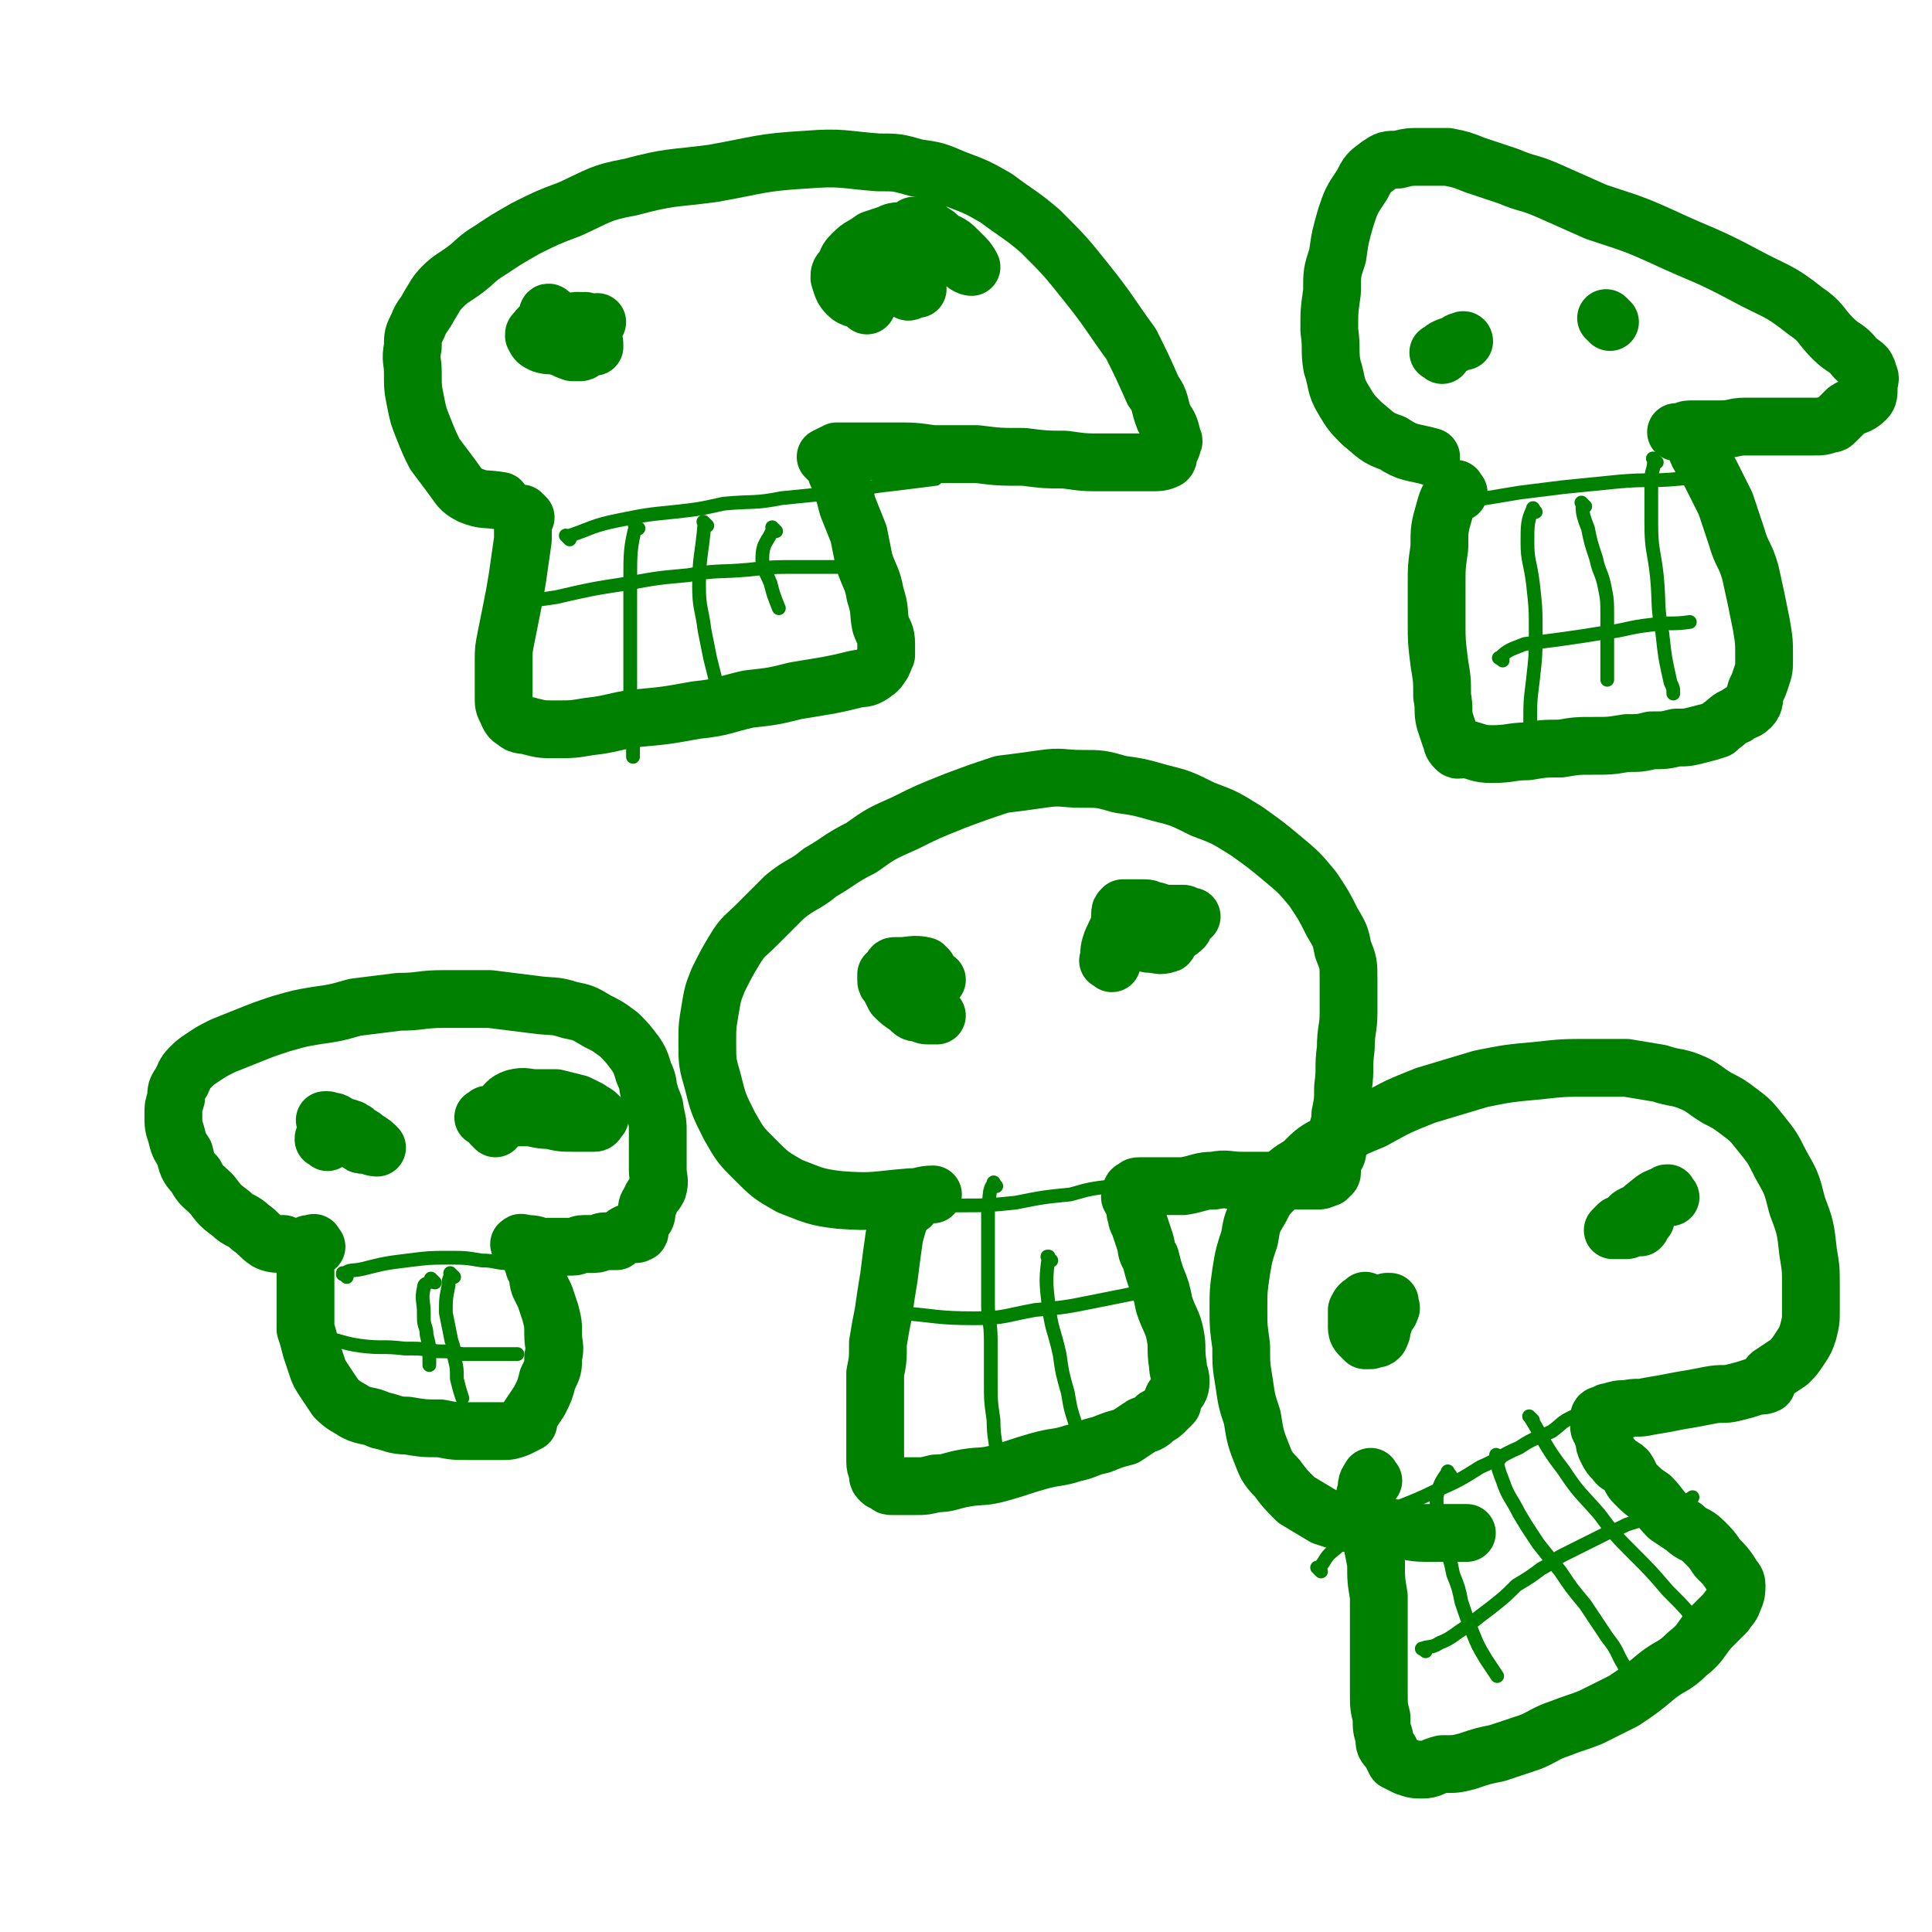
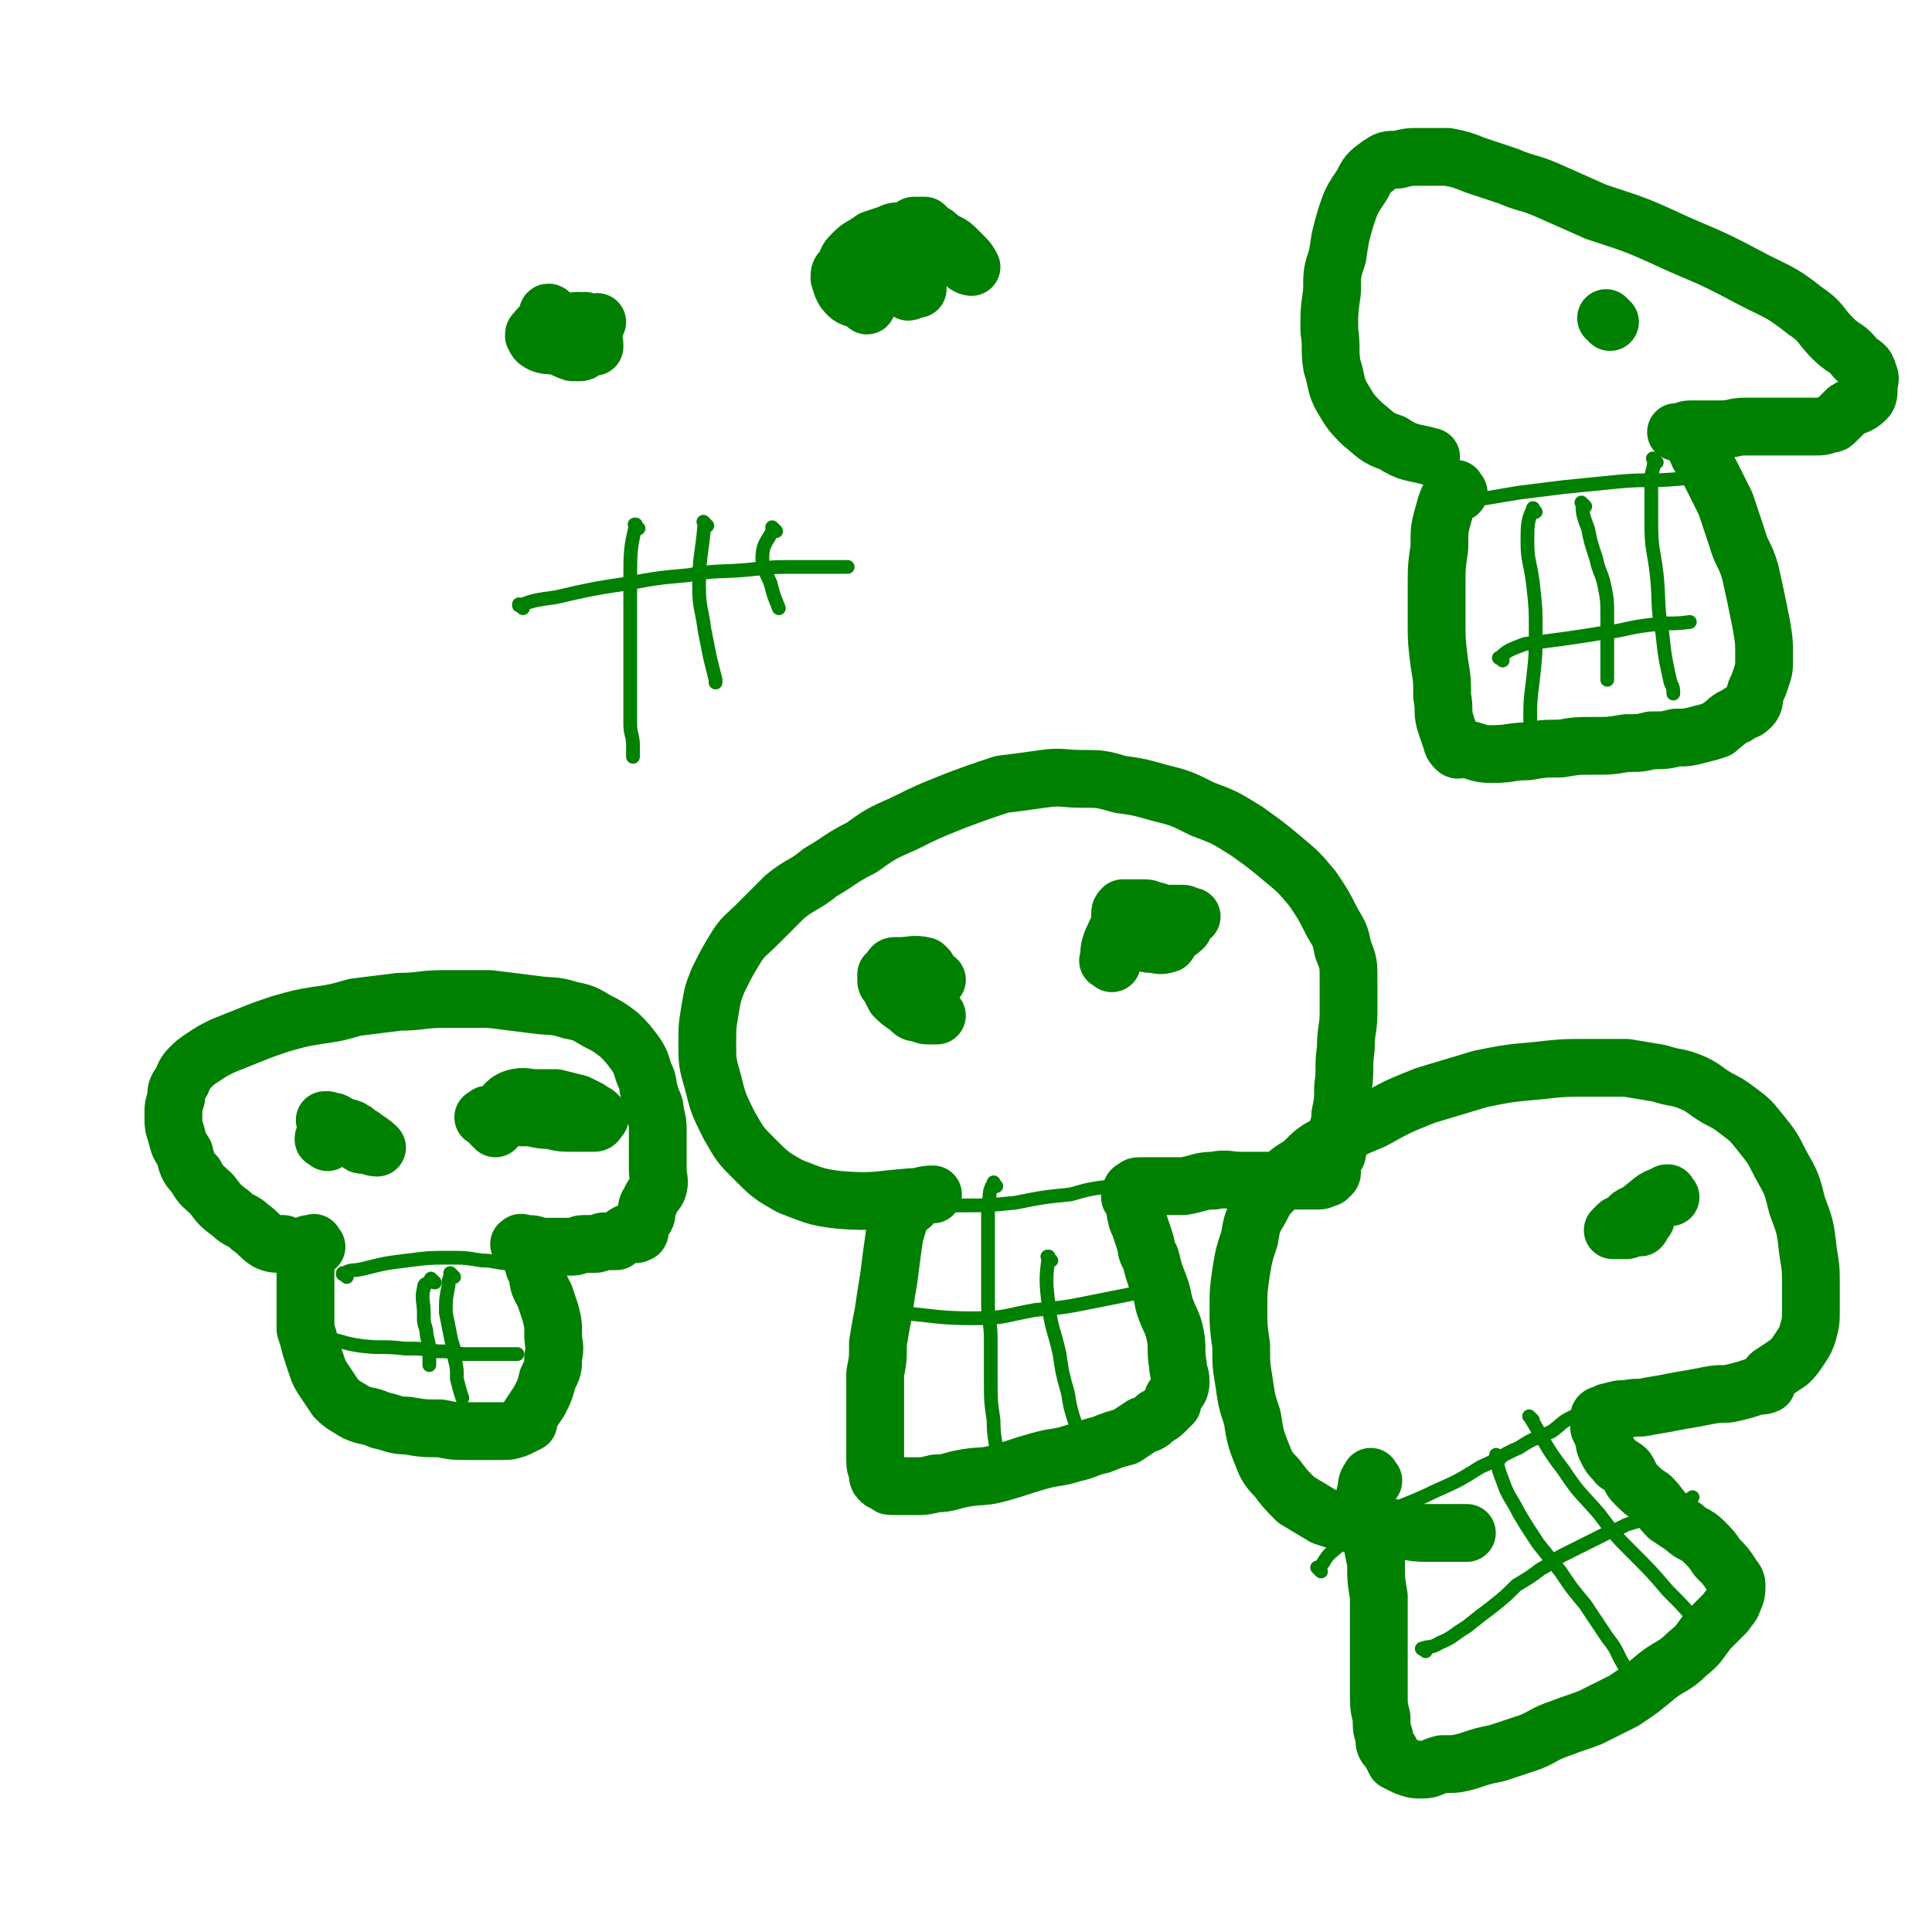
<svg xmlns="http://www.w3.org/2000/svg" viewBox="0 0 702 702" version="1.1">
  <g fill="none" stroke="#008000" stroke-width="21" stroke-linecap="round" stroke-linejoin="round">
    <path d="M115,453c-1,-1 -1,-2 -1,-1 -1,0 0,0 -1,1 0,2 -1,2 -2,5 0,2 0,2 0,5 0,2 0,2 0,3 0,5 0,5 0,9 0,4 0,4 0,8 1,3 1,3 2,7 1,3 1,3 2,6 1,3 1,3 3,6 2,3 2,3 4,6 3,3 4,3 7,5 4,2 5,1 9,3 5,1 5,2 10,2 6,1 6,1 12,1 5,1 5,1 10,1 3,0 3,0 7,0 3,0 3,0 6,0 2,0 2,0 5,-1 2,-1 2,-1 4,-2 0,-1 0,-1 0,-2 2,-3 2,-3 4,-6 2,-4 2,-4 3,-8 2,-4 2,-4 2,-8 1,-4 0,-4 0,-8 0,-4 0,-4 -1,-8 -1,-3 -1,-3 -2,-6 -1,-2 -1,-2 -2,-4 -1,-3 0,-3 -1,-5 0,-1 -1,-1 -1,-2 0,-1 0,-1 0,-1 0,-1 -1,-1 -1,-2 0,-1 0,-1 0,-1 0,-1 0,0 -1,-1 0,0 0,0 -1,-1 -1,-1 -1,-1 -1,-1 -1,-1 -2,-1 -1,-1 0,-1 1,0 3,0 3,0 3,1 6,1 3,0 3,0 6,0 2,0 2,0 4,0 2,0 2,-1 4,-1 2,0 2,0 4,0 2,0 2,-1 4,-1 2,0 2,0 4,0 0,0 0,0 1,-1 2,-1 1,-1 3,-2 2,0 3,1 4,0 1,0 0,-1 0,-2 1,-2 1,-1 2,-3 1,-1 1,-2 1,-3 0,-1 0,-2 1,-3 1,-3 2,-3 3,-5 1,-3 0,-4 0,-7 0,-3 0,-3 0,-7 0,-3 0,-3 0,-7 0,-3 0,-3 -1,-7 0,-3 -1,-3 -2,-7 -1,-3 0,-3 -2,-7 -1,-3 -1,-4 -3,-7 -3,-4 -3,-4 -6,-7 -4,-3 -4,-3 -8,-5 -5,-3 -5,-3 -10,-4 -6,-2 -6,-1 -13,-2 -8,-1 -8,-1 -16,-2 -8,0 -8,0 -17,0 -8,0 -8,1 -16,1 -8,1 -8,1 -16,2 -7,2 -7,2 -14,3 -6,1 -6,1 -13,3 -6,2 -6,2 -11,4 -5,2 -5,2 -10,4 -4,2 -4,2 -7,4 -3,2 -3,2 -5,4 -2,2 -2,3 -3,5 -2,3 -2,3 -2,6 -1,3 -1,3 -1,6 0,4 0,4 1,7 1,4 1,4 3,7 1,4 1,5 4,8 2,4 3,4 6,7 3,4 3,4 7,7 3,3 4,2 7,5 3,2 3,3 6,5 2,1 3,1 6,1 2,1 2,1 5,1 2,0 2,0 4,-1 " />
    <path d="M119,415c-1,-1 -1,-1 -1,-1 -1,-1 0,0 0,0 0,0 0,0 0,0 0,0 -1,0 0,0 0,-1 1,-1 3,-1 3,0 3,-1 5,0 2,0 2,1 4,2 1,1 1,1 2,1 1,0 1,0 2,0 0,0 0,0 0,0 1,1 3,1 3,1 -1,-1 -2,-2 -4,-3 -2,-2 -2,-1 -4,-3 -1,0 -1,-1 -2,-1 -2,-1 -2,0 -4,-1 -1,0 0,-1 -1,-1 -1,-1 -1,0 -3,-1 0,0 -1,0 -1,0 " />
    <path d="M180,410c-1,-1 -1,-1 -1,-1 -1,-1 0,0 0,0 0,0 0,0 0,0 1,-2 0,-3 2,-5 3,-3 3,-4 6,-5 4,-1 4,0 8,0 2,0 2,0 3,0 2,0 2,0 4,0 4,1 4,1 8,2 2,1 2,1 4,2 1,1 2,1 3,2 0,0 0,0 1,1 0,0 -1,1 -1,1 0,0 0,1 -1,1 -1,0 -1,0 -2,0 -3,0 -3,0 -5,0 -5,0 -5,0 -9,-1 -5,0 -5,-1 -9,-1 -4,0 -4,0 -7,0 -3,0 -3,0 -6,0 0,0 0,0 -1,0 -1,0 -1,0 -1,0 -1,0 0,0 1,-1 " />
  </g>
  <g fill="none" stroke="#008000" stroke-width="5" stroke-linecap="round" stroke-linejoin="round">
    <path d="M126,464c-1,-1 -1,-1 -1,-1 -1,-1 0,0 0,0 0,0 0,0 0,0 0,0 -1,0 0,0 2,-2 3,-1 7,-2 8,-2 8,-2 16,-3 8,-1 8,-1 15,-1 6,0 6,0 12,1 5,0 5,1 10,1 3,0 3,0 5,0 " />
    <path d="M165,464c-1,-1 -1,-1 -1,-1 -1,-1 0,0 0,0 0,0 0,0 0,0 -1,2 -1,2 -1,4 -1,5 -1,5 -1,10 1,5 1,5 2,10 1,3 1,3 1,6 1,4 1,4 1,8 1,4 1,4 2,7 " />
    <path d="M118,487c-1,-1 -1,-1 -1,-1 -1,-1 0,0 0,0 0,0 0,0 0,0 7,1 7,2 14,3 8,1 8,0 16,1 6,0 6,0 12,1 4,0 4,0 9,1 4,0 4,0 9,0 4,0 4,0 9,0 1,0 1,0 2,0 " />
    <path d="M158,466c-1,-1 -1,-1 -1,-1 -1,-1 0,0 0,0 0,0 0,0 0,0 -2,2 -3,1 -3,3 -1,4 0,5 0,9 0,1 0,1 0,2 0,3 1,3 1,6 1,4 1,4 1,8 0,2 0,2 0,3 " />
  </g>
  <g fill="none" stroke="#008000" stroke-width="21" stroke-linecap="round" stroke-linejoin="round">
    <path d="M331,438c-1,-1 -1,-1 -1,-1 -1,-1 0,0 0,0 0,0 0,0 0,0 0,0 0,-1 0,0 -3,5 -3,5 -5,12 -1,7 -1,7 -2,15 -1,6 -1,6 -2,13 -1,5 -1,5 -2,11 0,6 0,6 -1,11 0,5 0,5 0,11 0,4 0,4 0,8 0,3 0,3 0,7 0,1 0,1 0,3 0,1 0,2 0,3 0,3 1,3 2,6 0,0 -1,-1 -1,-1 0,1 0,1 1,2 1,1 1,0 2,1 1,1 1,1 2,1 1,0 1,0 2,0 3,0 3,0 7,0 3,0 3,0 7,-1 5,0 5,-1 11,-2 6,-1 6,0 13,-2 7,-2 6,-2 13,-4 7,-2 7,-1 13,-3 5,-1 5,-2 10,-3 5,-2 5,-2 9,-3 3,-2 3,-2 6,-4 3,-1 3,-1 5,-3 2,-1 2,-1 4,-3 1,-1 1,-1 2,-2 0,-2 0,-2 1,-3 1,-2 2,-2 2,-5 0,-3 -1,-3 -1,-6 -1,-6 0,-6 -1,-11 -1,-5 -2,-5 -4,-11 -1,-5 -1,-5 -3,-10 -1,-3 -1,-3 -2,-7 -2,-3 -1,-3 -2,-6 -1,-3 -1,-3 -2,-6 -1,-2 -1,-2 -1,-3 -1,-2 0,-3 -1,-4 0,-2 -1,-2 -1,-3 -1,0 0,0 0,0 0,-1 0,-1 0,-1 0,-1 0,-1 0,-1 0,-1 1,-1 1,-1 1,-1 1,-1 2,-1 3,0 3,0 6,0 5,0 5,0 10,0 6,-1 6,-2 11,-2 5,-1 5,0 10,0 5,0 5,0 9,0 4,0 4,0 8,0 3,0 3,0 6,0 2,0 2,0 4,0 2,0 2,0 4,-1 1,0 0,0 1,-1 0,0 1,0 1,-1 0,-2 0,-2 0,-4 1,-2 2,-2 2,-4 1,-3 0,-3 0,-6 0,-3 1,-3 1,-7 1,-5 1,-5 1,-10 1,-7 0,-7 1,-14 0,-7 1,-7 1,-13 0,-6 0,-6 0,-12 0,-6 0,-6 -2,-11 -1,-5 -1,-5 -4,-10 -3,-6 -3,-6 -7,-12 -5,-6 -5,-6 -11,-11 -6,-5 -6,-5 -13,-10 -8,-5 -8,-5 -16,-8 -8,-4 -8,-4 -16,-6 -7,-2 -7,-2 -14,-3 -7,-2 -7,-2 -14,-2 -7,0 -7,-1 -14,0 -7,1 -7,1 -15,2 -9,3 -9,3 -17,6 -10,4 -10,4 -18,8 -9,4 -9,4 -16,9 -8,4 -8,5 -15,9 -6,5 -7,4 -13,9 -5,5 -5,5 -10,10 -4,4 -5,4 -8,9 -3,5 -3,5 -6,11 -2,5 -2,5 -3,11 -1,6 -1,6 -1,12 0,7 0,7 2,14 2,8 2,8 6,16 4,7 4,7 9,12 6,6 6,6 13,10 8,3 9,4 18,5 13,1 13,0 26,-1 4,0 4,-1 8,-1 " />
-     <path d="M191,188c-1,-1 -1,-1 -1,-1 -1,-1 0,0 0,0 0,0 0,0 0,0 0,4 0,4 0,9 -1,7 -1,7 -2,14 -1,6 -1,6 -2,11 -1,5 -1,5 -2,10 -1,5 -1,5 -1,9 0,4 0,4 0,7 0,3 0,3 0,6 0,3 0,3 1,5 1,2 1,3 3,4 2,2 3,1 6,2 4,1 4,1 9,1 6,0 6,0 12,-1 9,-1 9,-2 17,-3 11,-1 11,-1 22,-3 10,-1 10,-2 19,-4 9,-1 9,-1 17,-3 6,-1 6,-1 12,-2 5,-1 5,-1 9,-2 4,-1 4,0 7,-2 1,-1 2,-1 3,-3 1,-1 1,-2 2,-4 0,-2 0,-2 0,-4 0,-4 -1,-4 -2,-7 -1,-5 0,-5 -2,-11 -1,-6 -2,-6 -4,-12 -1,-5 -1,-5 -2,-10 -2,-5 -2,-5 -4,-10 -1,-4 -1,-4 -2,-7 -1,-3 -1,-3 -2,-5 0,-2 0,-2 -1,-3 0,0 0,0 -1,-1 0,0 0,0 -1,-1 0,0 0,0 -1,-1 0,0 0,0 0,0 0,0 0,0 0,0 2,-1 2,-1 4,-2 4,0 4,0 9,0 6,0 6,0 12,0 7,0 7,0 14,1 8,0 8,0 16,0 8,1 8,1 17,1 8,1 8,1 15,1 7,1 7,1 14,1 5,0 5,0 10,0 4,0 4,0 7,0 3,0 4,0 6,-1 1,-1 0,-1 0,-1 1,-3 2,-3 2,-5 1,-1 0,-1 0,-2 -1,-4 -1,-4 -3,-7 -2,-5 -1,-6 -4,-10 -4,-9 -4,-9 -8,-17 -8,-11 -8,-12 -16,-22 -8,-10 -8,-10 -17,-19 -7,-6 -8,-6 -16,-12 -7,-4 -7,-4 -15,-7 -7,-3 -7,-3 -14,-4 -7,-2 -7,-2 -14,-2 -13,-1 -13,-2 -26,-1 -17,1 -17,2 -34,5 -15,2 -15,1 -30,5 -11,2 -11,3 -22,8 -8,3 -8,3 -16,7 -7,4 -7,4 -13,8 -5,3 -5,4 -9,7 -4,3 -5,3 -8,6 -3,3 -3,4 -5,7 -2,4 -3,4 -4,7 -2,4 -2,4 -2,8 -1,5 0,5 0,9 0,6 0,6 1,11 1,5 1,5 3,10 2,5 2,5 4,9 3,4 3,4 6,8 3,4 3,5 7,7 5,2 5,1 11,2 0,0 0,0 0,0 " />
    <path d="M530,179c-1,-1 -1,-2 -1,-1 -2,2 -3,3 -4,7 -2,7 -2,7 -2,14 -1,7 -1,7 -1,14 0,6 0,6 0,13 0,7 0,7 1,15 1,6 1,6 1,12 1,5 0,5 1,9 1,3 1,3 2,6 1,2 0,2 2,4 1,1 1,0 3,0 5,1 5,2 10,2 7,0 7,-1 13,-1 6,-1 6,-1 12,-1 6,-1 6,-1 12,-1 6,0 6,0 12,-1 5,0 5,0 9,-1 5,0 5,0 9,-1 4,0 4,0 8,-1 4,-1 4,-1 7,-2 1,-1 1,-1 1,-1 3,-2 3,-3 6,-4 2,-2 3,-1 5,-3 2,-2 1,-3 2,-6 1,-2 1,-2 2,-5 1,-3 1,-3 1,-7 0,-6 0,-6 -1,-12 -2,-10 -2,-10 -4,-19 -2,-7 -3,-6 -5,-13 -2,-6 -2,-6 -4,-12 -2,-4 -2,-4 -4,-8 -2,-4 -2,-4 -4,-7 -2,-3 -2,-3 -3,-6 -1,-1 0,-1 -1,-2 -1,-1 -2,-1 -3,-2 0,0 0,0 0,0 -1,-1 -1,-1 -2,-1 0,0 -1,0 -1,0 0,0 1,0 2,0 1,0 1,-1 3,-1 2,0 2,0 5,0 3,0 3,0 6,0 5,0 5,-1 9,-1 5,0 5,0 10,0 4,0 4,0 8,0 4,0 4,0 7,0 3,0 3,0 6,-1 1,0 1,0 2,-1 2,-2 2,-2 4,-4 3,-2 4,-1 7,-4 1,-1 1,-2 1,-4 0,-3 1,-3 0,-5 -1,-4 -2,-3 -5,-6 -3,-4 -4,-3 -8,-7 -5,-5 -4,-6 -10,-10 -10,-8 -11,-7 -22,-13 -15,-8 -15,-7 -30,-14 -11,-5 -12,-5 -24,-9 -9,-4 -9,-4 -18,-8 -7,-3 -7,-2 -14,-5 -6,-2 -6,-2 -12,-4 -5,-2 -5,-2 -10,-3 -5,0 -5,0 -10,0 -4,0 -4,0 -8,1 -4,0 -4,0 -7,2 -4,3 -4,3 -6,7 -4,6 -4,6 -6,12 -2,7 -2,7 -3,14 -2,6 -2,6 -2,13 -1,7 -1,7 -1,14 1,7 0,7 1,13 2,6 1,7 4,12 3,5 3,5 7,9 5,4 5,5 11,7 6,4 7,3 14,5 " />
  </g>
  <g fill="none" stroke="#008000" stroke-width="5" stroke-linecap="round" stroke-linejoin="round">
    <path d="M520,195c-1,-1 -2,-1 -1,-1 0,-2 0,-3 2,-4 4,-4 4,-5 8,-7 5,-2 6,-1 11,-2 6,-1 6,-1 12,-2 8,-1 8,-1 16,-2 10,-1 10,-1 20,-2 11,-1 11,0 22,-1 10,-1 12,-1 20,-2 " />
    <path d="M558,186c-1,-1 -1,-2 -1,-1 -2,4 -2,6 -2,12 0,7 1,7 2,15 1,9 1,9 1,17 0,9 0,9 -1,18 -1,8 -1,8 -1,16 -1,5 -1,5 -2,11 " />
    <path d="M576,184c-1,-1 -2,-2 -1,-1 0,3 0,4 2,9 1,5 1,5 3,11 1,5 2,5 3,10 1,5 1,5 1,11 0,6 0,6 0,13 0,5 0,5 0,10 " />
    <path d="M602,168c-1,-1 -1,-1 -1,-1 -1,-1 0,0 0,0 0,4 -1,4 -1,7 0,8 0,8 0,16 0,10 1,10 2,19 1,10 0,11 2,21 1,9 1,9 3,18 1,2 1,2 1,4 " />
    <path d="M546,240c-1,-1 -2,-1 -1,-1 3,-3 4,-3 9,-5 7,-1 8,-1 15,-2 7,-1 7,-1 13,-2 9,-1 9,-2 18,-3 7,-1 7,0 14,-1 " />
    <path d="M334,438c-1,-1 -1,-1 -1,-1 -1,-1 0,0 0,0 0,0 0,0 0,0 0,0 -1,-1 0,0 6,0 7,1 15,1 11,0 11,0 21,-1 10,-2 10,-2 20,-3 7,-2 7,-2 15,-3 " />
    <path d="M362,431c-1,-1 -1,-2 -1,-1 -2,3 -1,4 -2,8 0,3 0,3 0,7 0,3 0,3 0,6 0,6 0,6 0,11 0,6 0,6 0,12 0,6 1,6 1,13 0,7 0,7 0,14 0,8 0,8 1,15 0,7 1,7 1,13 0,2 0,2 0,5 " />
    <path d="M382,458c-1,-1 -1,-1 -1,-1 -1,-1 0,0 0,0 0,0 0,0 0,0 0,0 0,-1 0,0 -1,7 -1,9 0,17 1,9 2,9 4,18 1,7 1,7 3,14 1,6 1,6 3,12 1,4 1,3 2,7 " />
    <path d="M327,478c-1,-1 -1,-1 -1,-1 -1,-1 0,0 0,0 0,0 0,0 0,0 0,0 0,0 0,0 -1,-1 0,0 0,0 14,1 14,2 28,2 11,0 11,-1 22,-3 11,-1 11,-1 21,-3 10,-2 10,-2 20,-4 1,-1 1,-1 2,-1 " />
-     <path d="M207,196c-1,-1 -1,-1 -1,-1 -1,-1 0,0 0,0 0,0 0,0 0,0 0,0 0,0 0,0 -1,-1 0,0 0,0 0,0 0,0 0,0 9,-3 9,-4 19,-6 10,-2 10,-2 20,-3 9,-1 9,-1 18,-3 11,-1 11,0 21,-2 10,-1 10,-1 20,-2 10,-1 10,-2 20,-3 8,-1 8,-1 16,-2 " />
    <path d="M232,192c-1,-1 -1,-1 -1,-1 -1,-1 0,0 0,0 0,0 0,0 0,0 0,0 0,-1 0,0 -2,8 -2,10 -2,20 0,9 0,9 0,18 0,7 0,7 0,13 0,6 0,6 0,13 0,4 0,4 0,8 0,4 1,4 1,8 0,2 0,2 0,4 " />
    <path d="M257,191c-1,-1 -1,-1 -1,-1 -1,-1 0,0 0,0 0,0 0,0 0,0 0,0 0,0 0,0 -1,-1 0,0 0,0 0,0 0,0 0,0 -1,12 -2,12 -2,23 0,8 1,8 2,16 1,5 1,5 2,10 1,4 1,4 2,8 0,1 0,1 0,1 " />
    <path d="M282,193c-1,-1 -1,-1 -1,-1 -1,-1 0,0 0,0 0,0 0,0 0,0 -2,5 -4,5 -4,11 0,4 1,4 3,9 1,4 1,4 3,9 0,0 0,0 0,0 " />
    <path d="M190,221c-1,-1 -1,-1 -1,-1 -1,-1 0,0 0,0 0,0 0,0 0,0 0,0 -1,0 0,0 5,-2 6,-2 13,-3 13,-3 13,-3 26,-5 11,-2 11,-2 22,-3 11,-2 11,-1 22,-2 9,-1 9,-1 18,-1 9,0 10,0 18,0 " />
  </g>
  <g fill="none" stroke="#008000" stroke-width="21" stroke-linecap="round" stroke-linejoin="round">
    <path d="M214,118c-1,-1 -1,-1 -1,-1 -1,-1 0,0 0,0 0,0 0,0 0,0 0,0 0,0 0,0 -4,-1 -4,0 -7,0 -4,0 -4,0 -8,1 -1,0 -1,0 -2,1 -1,1 -1,1 -1,2 -1,0 -1,0 -1,1 1,2 1,2 3,3 3,1 3,0 6,1 3,1 2,1 5,2 1,0 2,0 3,0 1,0 0,-1 1,-1 1,-1 1,0 3,-1 0,0 1,0 1,0 0,-2 0,-2 -1,-4 -1,-1 -1,0 -2,-1 -2,-1 -2,-2 -5,-3 -1,0 -1,1 -3,0 -1,0 -1,-1 -2,-2 -1,-1 -2,0 -3,-1 0,-1 0,-1 0,-1 -1,-1 -1,0 -1,0 0,1 0,2 1,3 1,1 1,1 3,2 0,0 0,0 1,0 2,1 2,1 5,1 1,0 1,-1 2,-1 1,0 1,0 2,-1 2,0 3,-1 4,-1 " />
    <path d="M315,111c-1,-1 -1,-1 -1,-1 -3,-2 -4,-1 -6,-3 -2,-2 -2,-3 -3,-6 0,-2 0,-2 2,-4 1,-3 1,-3 3,-5 3,-3 3,-2 7,-5 3,-1 3,-1 6,-2 2,-1 2,-1 5,-1 3,0 3,0 5,0 3,0 3,1 6,2 2,1 2,1 5,2 2,1 2,1 4,3 0,0 0,0 1,1 1,1 1,1 2,2 1,1 2,3 2,3 -1,0 -3,-1 -4,-3 -2,-1 -2,-2 -3,-3 -2,-2 -2,-2 -4,-4 -2,-2 -2,-2 -4,-3 -1,-1 -1,-1 -2,-2 -1,0 -1,0 -2,0 -1,0 -1,0 -2,0 0,0 0,0 0,0 0,1 -1,1 -1,2 -1,2 -1,2 -1,5 0,2 0,2 -1,5 0,2 0,2 0,4 0,2 0,2 0,4 0,0 0,0 0,0 1,2 1,3 1,4 1,0 1,-1 1,-1 1,0 1,0 2,0 0,0 1,0 0,0 0,-1 0,-1 -1,-1 -2,-1 -2,-1 -4,-1 -1,0 -1,0 -1,0 -1,0 -1,-1 -1,-1 -1,0 -1,0 -1,0 -1,0 -1,-1 -1,-1 -1,-1 -1,-1 -2,-2 " />
    <path d="M337,352c-1,-1 -1,-1 -1,-1 -4,-1 -5,0 -9,0 -1,0 -1,0 -2,0 -1,0 -1,1 -1,1 -1,1 -1,1 -2,2 0,1 0,1 0,2 0,1 0,1 1,2 1,2 1,2 2,4 2,2 2,2 5,4 2,2 2,2 4,2 2,1 2,1 4,1 0,0 0,0 0,0 1,0 1,0 2,0 0,0 0,0 0,0 1,0 0,0 0,0 -1,-1 0,-1 -1,-2 -2,-2 -2,-2 -4,-4 0,0 0,0 -1,-1 -2,-2 -2,-2 -4,-3 -1,-1 -1,-1 -1,-1 -1,0 -1,0 -1,0 -1,0 -2,-1 -1,-1 0,-1 0,-1 1,-1 2,0 2,0 4,0 2,0 3,2 5,2 0,-1 -1,-2 0,-2 1,-1 2,0 3,0 0,0 1,0 0,0 0,0 0,0 -1,0 -1,0 -2,0 -2,0 " />
    <path d="M404,350c-1,-1 -2,-1 -1,-1 0,-4 0,-4 1,-7 2,-4 2,-5 4,-7 3,-3 3,-2 6,-3 1,0 1,0 2,0 3,0 3,0 6,0 2,0 2,0 4,0 1,0 1,0 1,0 2,0 2,0 3,0 1,0 0,1 1,1 1,0 2,0 2,0 -1,0 -2,0 -3,0 -2,0 -2,0 -5,-1 -2,0 -2,0 -5,-1 -2,0 -2,-1 -4,-1 -2,0 -2,0 -4,0 -1,0 -1,0 -2,0 -1,0 -1,0 -1,0 -1,0 -1,0 -1,0 -1,1 -1,1 -1,2 0,1 0,1 0,3 0,1 1,2 2,3 0,1 0,0 1,1 1,1 1,2 3,3 0,0 0,0 1,0 2,0 2,1 4,1 3,0 3,1 6,0 1,0 0,-1 2,-3 1,-1 2,-1 4,-3 0,0 0,0 0,-1 0,0 0,0 0,-1 0,0 0,0 0,-1 0,0 0,0 0,0 -1,-1 -1,0 -2,0 0,0 0,0 -1,0 0,0 0,0 -1,1 -1,1 -1,1 -1,2 -1,0 -1,0 -1,0 0,1 0,1 0,1 0,1 0,1 -1,1 " />
    <path d="M585,117c-1,-1 -1,-1 -1,-1 -1,-1 0,0 0,0 0,0 0,0 0,0 0,0 0,0 0,0 " />
-     <path d="M524,129c-1,-1 -2,-1 -1,-1 2,-2 3,-2 6,-3 1,-1 1,-1 2,-1 1,-1 1,0 1,0 " />
    <path d="M499,538c-1,-1 -1,-2 -1,-1 -2,2 -1,3 -2,6 0,2 0,2 0,3 0,1 0,1 0,3 1,4 1,4 2,9 1,5 1,5 2,10 0,6 0,6 1,12 0,6 0,6 0,13 0,6 0,6 0,12 0,5 0,5 0,10 0,5 0,5 1,9 0,4 0,4 1,7 0,3 0,3 2,5 1,2 1,2 2,4 2,1 2,1 4,2 3,1 3,1 6,1 3,0 3,-1 7,-2 5,0 5,0 9,-1 6,-2 6,-2 11,-3 6,-2 6,-2 12,-4 5,-2 5,-3 11,-5 5,-2 6,-2 11,-4 6,-3 6,-3 12,-6 6,-4 6,-4 12,-9 5,-4 6,-3 11,-8 5,-4 4,-4 8,-9 3,-3 3,-3 6,-6 2,-3 2,-2 3,-5 1,-2 1,-3 1,-5 0,-2 -1,-2 -2,-4 -2,-3 -2,-3 -5,-6 -2,-3 -2,-3 -5,-6 -3,-3 -4,-2 -7,-5 -3,-2 -3,-2 -6,-4 -3,-3 -3,-4 -6,-7 -3,-2 -3,-2 -6,-5 -2,-2 -1,-2 -3,-5 -2,-2 -3,-1 -4,-3 -2,-2 -2,-2 -3,-4 -1,-2 -1,-2 -1,-4 -1,-2 -1,-2 -1,-3 -1,-1 -1,-1 -1,-2 0,-1 0,-1 0,-2 0,-1 0,-1 0,-1 0,-1 1,-1 2,-1 1,-1 1,-1 2,-1 3,-1 3,-1 6,-1 4,-1 4,0 8,-1 6,-1 6,-1 11,-2 6,-1 6,-1 11,-2 5,-1 5,0 9,-1 4,-1 4,-1 7,-2 2,-1 3,0 5,-1 1,-2 0,-3 2,-4 3,-2 3,-2 6,-4 2,-2 2,-2 4,-5 2,-3 2,-3 3,-6 1,-4 1,-4 1,-8 0,-4 0,-4 0,-9 0,-6 0,-6 -1,-12 -1,-9 -1,-9 -4,-17 -2,-8 -2,-8 -6,-15 -3,-6 -3,-6 -7,-11 -4,-5 -4,-5 -8,-8 -4,-3 -4,-3 -8,-5 -5,-3 -5,-4 -10,-6 -5,-2 -5,-1 -11,-3 -6,-1 -6,-1 -12,-2 -6,0 -6,0 -13,0 -10,0 -10,0 -19,1 -11,1 -11,1 -21,3 -10,3 -10,3 -20,6 -10,4 -10,4 -19,9 -7,3 -8,3 -15,8 -6,3 -6,3 -11,8 -5,3 -5,3 -9,8 -4,4 -4,4 -6,8 -3,5 -3,5 -4,11 -2,6 -2,6 -3,12 -1,7 -1,7 -1,14 0,6 0,6 1,13 0,7 0,7 1,13 1,7 1,7 3,13 1,6 1,7 3,12 2,5 2,6 6,10 3,4 3,4 7,8 5,3 5,3 10,6 6,2 6,2 12,3 6,1 6,1 12,1 7,1 7,2 13,2 6,0 6,0 12,0 1,0 1,0 3,0 " />
-     <path d="M497,474c-1,-1 -1,-2 -1,-1 -2,1 -2,1 -3,3 0,2 0,2 0,4 0,1 0,1 0,2 0,1 0,2 1,3 1,1 1,1 2,2 1,0 1,0 2,0 1,-1 2,0 3,-1 1,-1 0,-1 1,-2 0,-3 1,-2 1,-5 1,-1 1,-1 1,-1 1,-2 1,-1 1,-2 1,-1 0,-1 0,-2 0,-1 0,-1 0,-1 0,0 0,0 0,0 0,0 0,0 -1,0 " />
    <path d="M607,435c-1,-1 -1,-1 -1,-1 -1,-1 0,0 0,0 0,0 0,0 0,0 0,0 0,-1 0,0 -5,1 -5,2 -9,5 -1,1 -1,1 -2,2 -1,0 -1,0 -1,0 -2,1 -2,1 -2,2 -1,1 -1,1 -2,1 -1,1 -2,1 -2,1 -1,1 -1,1 -1,1 -1,1 -1,1 -1,1 0,0 1,0 2,0 1,0 1,0 1,0 1,0 1,0 2,0 0,0 0,0 0,0 1,0 1,-1 2,-1 1,0 1,0 1,0 1,0 1,0 2,0 1,-1 0,-1 1,-2 1,-1 1,-1 1,-1 0,0 0,0 -1,0 0,0 -1,0 -1,0 0,0 0,1 0,1 " />
  </g>
  <g fill="none" stroke="#008000" stroke-width="5" stroke-linecap="round" stroke-linejoin="round">
    <path d="M480,571c-1,-1 -1,-1 -1,-1 -1,-1 0,0 0,0 0,0 0,0 0,0 0,0 0,0 0,0 -1,-1 0,0 0,0 3,-3 2,-4 6,-7 7,-6 7,-6 15,-11 10,-6 11,-5 21,-10 9,-4 9,-4 17,-9 7,-3 7,-4 14,-7 6,-4 6,-3 12,-6 4,-3 3,-3 7,-5 4,-2 4,-1 8,-2 3,-1 3,-1 6,-2 2,0 2,0 4,0 " />
    <path d="M518,600c-1,-1 -2,-1 -1,-1 2,-1 3,0 6,-2 5,-2 5,-3 10,-6 5,-4 5,-4 9,-7 5,-4 5,-4 9,-8 5,-3 5,-3 9,-6 4,-2 4,-3 8,-5 4,-2 4,-2 8,-4 4,-2 4,-2 8,-4 3,-1 3,-1 7,-3 3,-1 3,-1 7,-2 3,-1 3,-1 6,-3 3,-1 3,0 6,-2 2,-1 2,-1 5,-3 " />
-     <path d="M527,536c-1,-1 -1,-2 -1,-1 -2,3 -3,4 -4,9 0,5 0,5 1,11 0,4 1,4 2,8 2,4 2,4 3,9 2,5 2,5 3,10 2,6 2,6 4,11 2,5 2,5 5,10 2,3 2,3 4,6 " />
    <path d="M545,530c-1,-1 -2,-2 -1,-1 0,3 0,4 2,9 2,6 3,6 6,12 3,5 3,5 7,11 4,5 4,5 8,10 4,6 4,6 9,12 4,6 4,6 8,12 4,5 3,5 6,10 2,4 2,4 4,7 " />
    <path d="M557,516c-1,-1 -2,-2 -1,-1 5,8 5,10 12,19 6,9 6,8 13,16 6,8 6,8 12,14 7,7 7,7 13,14 7,7 7,7 12,14 3,4 3,4 6,8 " />
  </g>
</svg>